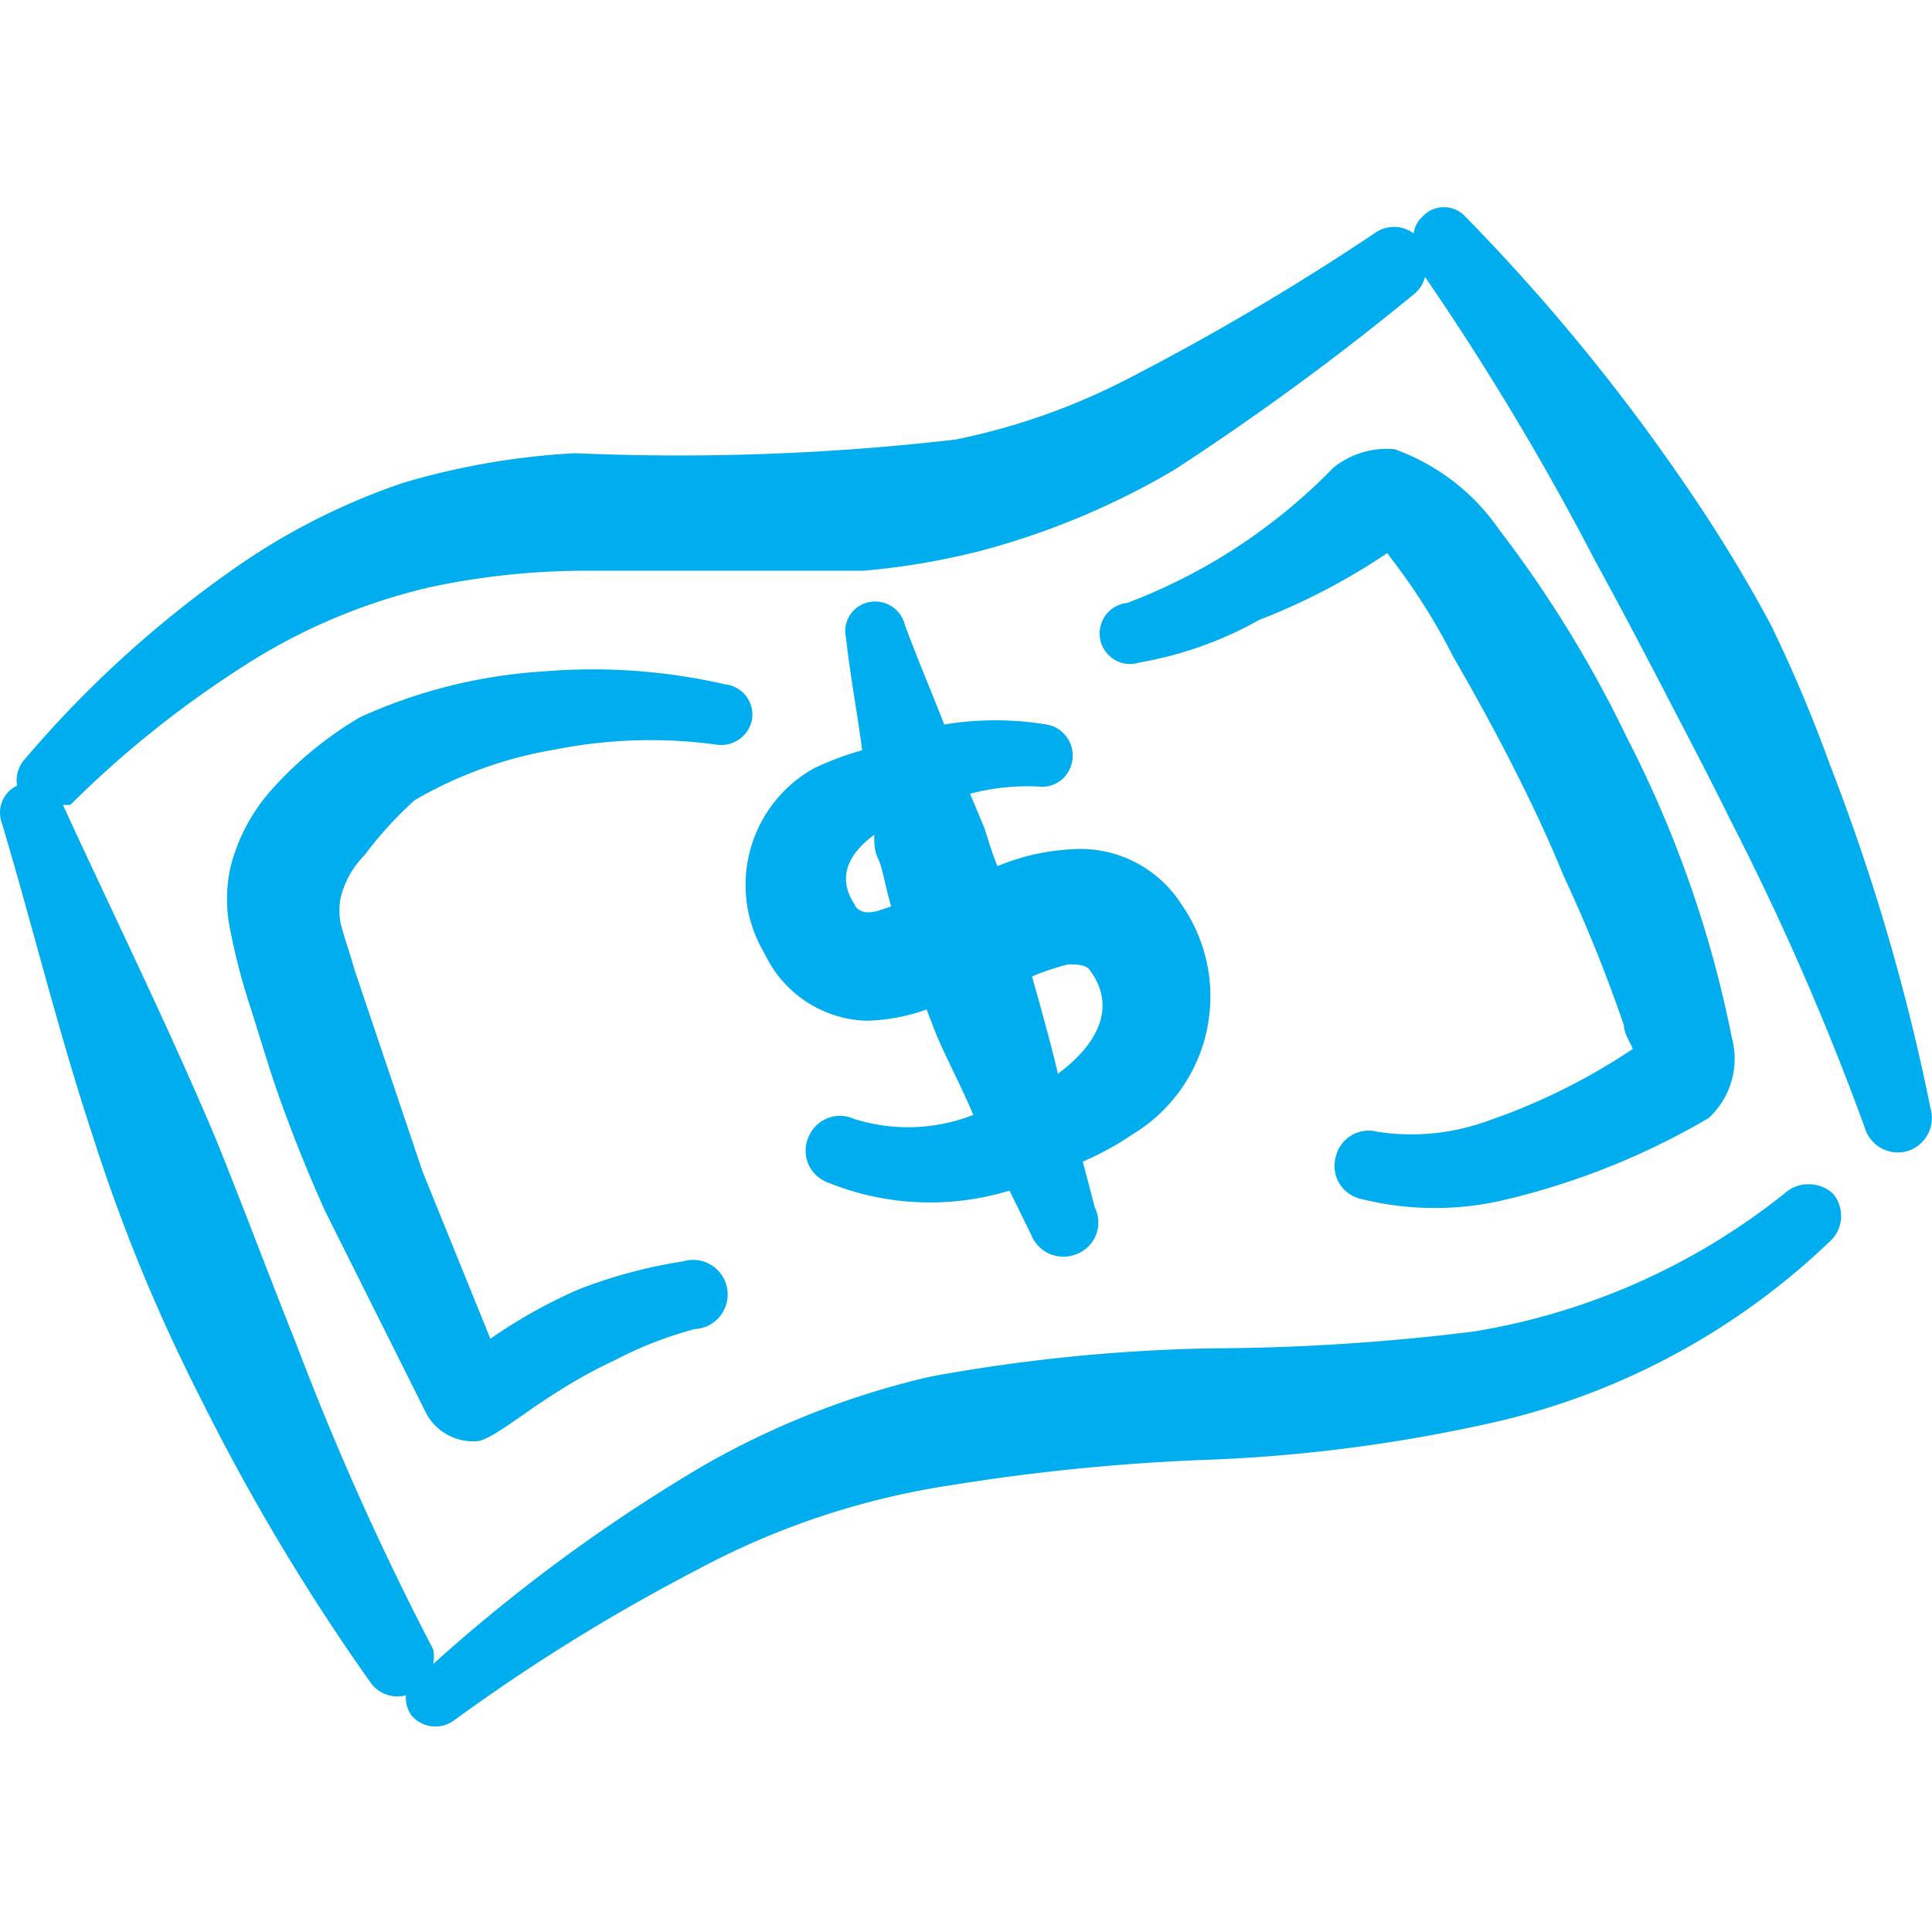
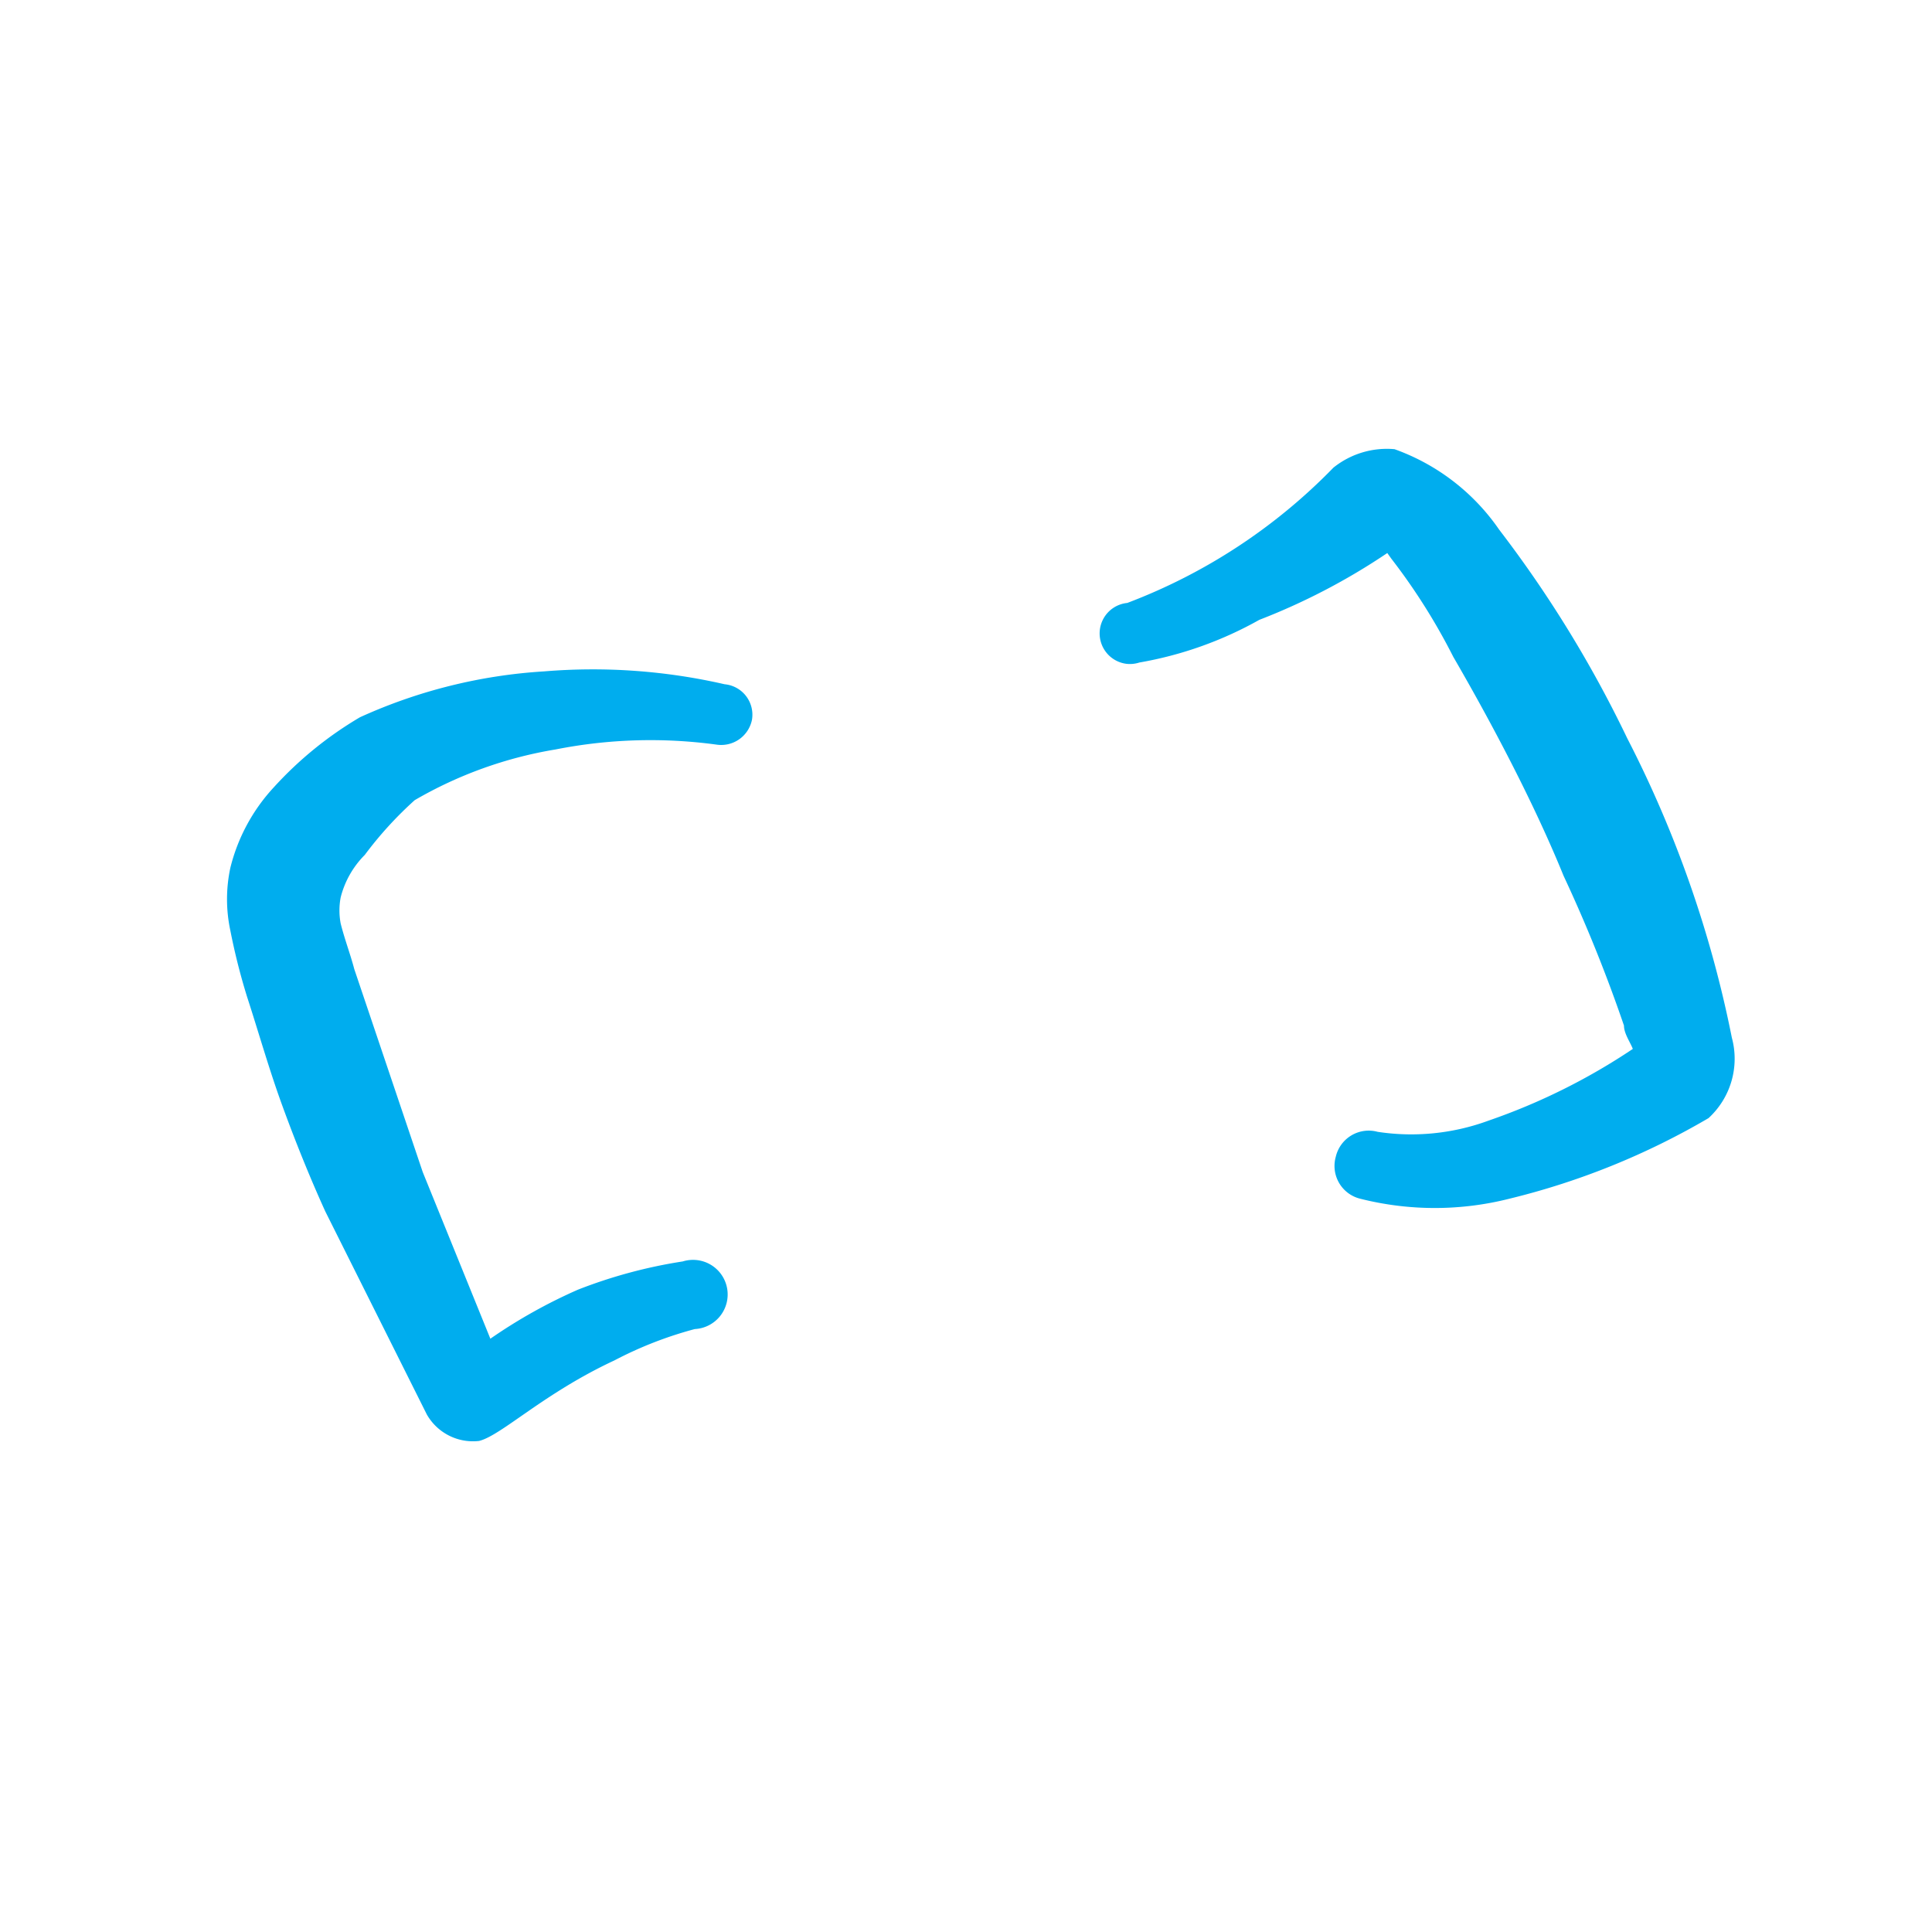
<svg xmlns="http://www.w3.org/2000/svg" width="48" height="48" viewBox="0 0 48 48" fill="none">
-   <path fill-rule="evenodd" clip-rule="evenodd" d="M29.36 22.48a2.98 2.98 0 0 0-2.74-1.38 5.523 5.523 0 0 0-1.84.42c-.12-.3-.22-.62-.32-.94l-.36-.86a5.663 5.663 0 0 1 1.68-.18.76.76 0 0 0 .86-.64.781.781 0 0 0-.64-.9 7.821 7.821 0 0 0-2.54 0c-.32-.82-.68-1.66-.98-2.48a.76.76 0 0 0-1.168-.441.741.741 0 0 0-.291.781c.1.92.28 1.86.4 2.78-.42.117-.828.27-1.22.46a3.32 3.32 0 0 0-1.2 4.6 2.899 2.899 0 0 0 2.52 1.66 4.698 4.698 0 0 0 1.5-.28l.24.62c.28.66.62 1.28.92 2-.947.37-1.991.405-2.96.1a.842.842 0 0 0-1.12.42.84.84 0 0 0 .42 1.14 6.76 6.76 0 0 0 4.56.22l.54 1.1a.86.86 0 0 0 1.12.48.84.84 0 0 0 .46-1.16l-.3-1.14c.434-.186.85-.414 1.24-.68a4 4 0 0 0 1.22-5.7zm-8.12 0c-.48-.7-.12-1.3.48-1.74 0 .2 0 .4.1.6.1.2.2.78.32 1.18l-.36.12c-.2.04-.4.06-.54-.14v-.02zm5.04 4.18c-.14-.6-.3-1.18-.46-1.76l-.18-.64c.292-.123.593-.224.9-.3.2 0 .4 0 .52.12.74.98.14 1.92-.78 2.6v-.02z" fill="#00ADEE" />
-   <path fill-rule="evenodd" clip-rule="evenodd" d="M45.464 19a35.826 35.826 0 0 0-1.46-3.46 36.32 36.32 0 0 0-2-3.3 48.854 48.854 0 0 0-5.6-6.86.72.72 0 0 0-1.06 0 .66.66 0 0 0-.22.42.82.82 0 0 0-.98 0 62.392 62.392 0 0 1-6.14 3.62 16.38 16.38 0 0 1-4.26 1.5c-3.14.364-6.303.477-9.46.34a18.42 18.42 0 0 0-4.28.74 16.6 16.6 0 0 0-4.32 2.22 27.442 27.442 0 0 0-5.1 4.68.78.78 0 0 0-.16.62.74.74 0 0 0-.38.92c.76 2.54 1.4 5.18 2.26 7.78a42.967 42.967 0 0 0 2.66 6.48 53.257 53.257 0 0 0 4.24 7.1.82.82 0 0 0 .88.32.76.76 0 0 0 .14.5.78.78 0 0 0 1.06.12 46.84 46.84 0 0 1 6-3.72 19.461 19.461 0 0 1 6.34-2.12 52.214 52.214 0 0 1 6.58-.64c2.323-.1 4.632-.408 6.9-.92a17.78 17.78 0 0 0 8.34-4.48.86.86 0 0 0 .1-1.2.9.9 0 0 0-1.22 0 16.66 16.66 0 0 1-7.7 3.42c-2.183.273-4.38.413-6.58.42-2.322.046-4.636.28-6.92.7a20.703 20.703 0 0 0-5.66 2.22 41.604 41.604 0 0 0-6.7 4.92c.02-.119.02-.24 0-.36a70.32 70.32 0 0 1-3.4-7.58c-.68-1.7-1.32-3.42-2-5.1-1.2-2.84-2.56-5.6-3.8-8.3h.18a25.7 25.7 0 0 1 4.26-3.42 14.64 14.64 0 0 1 4.72-2 18.583 18.583 0 0 1 4-.4h6.72a17.992 17.992 0 0 0 2.94-.5 19.136 19.136 0 0 0 4.78-2 66.342 66.342 0 0 0 6-4.4.819.819 0 0 0 .24-.4 66.88 66.88 0 0 1 4.22 7.04c.58 1.06 1.14 2.12 1.7 3.2s1.12 2.14 1.66 3.24a66.824 66.824 0 0 1 3.34 7.64.86.86 0 0 0 1.06.6.86.86 0 0 0 .58-1.06 51.985 51.985 0 0 0-2.5-8.54z" fill="#00ADEE" />
  <path fill-rule="evenodd" clip-rule="evenodd" d="M34.227 28.12a.84.84 0 0 0-1.04.62.838.838 0 0 0 .6 1.04c1.221.31 2.5.31 3.72 0a18.343 18.343 0 0 0 4.94-2 2 2 0 0 0 .58-2 28.302 28.302 0 0 0-2.6-7.44 29.44 29.44 0 0 0-3.18-5.18 5.34 5.34 0 0 0-2.6-2 2.12 2.12 0 0 0-1.52.46 14.1 14.1 0 0 1-5.12 3.36.761.761 0 0 0-.016 1.513.76.76 0 0 0 .316-.033 9.322 9.322 0 0 0 2.98-1.06 15.999 15.999 0 0 0 3.18-1.66l.1.14c.59.763 1.105 1.58 1.54 2.44.94 1.62 2 3.62 2.74 5.44a37.057 37.057 0 0 1 1.5 3.72c0 .2.16.42.22.58a15.502 15.502 0 0 1-3.58 1.78 5.56 5.56 0 0 1-2.76.28zM10.303 19.88a10.282 10.282 0 0 1 3.5-1.26 12.141 12.141 0 0 1 4-.12.78.78 0 0 0 .88-.62.76.76 0 0 0-.68-.88 14.66 14.66 0 0 0-4.48-.32 12.941 12.941 0 0 0-4.58 1.14 9.202 9.202 0 0 0-2.14 1.74 4.54 4.54 0 0 0-1.08 2 3.72 3.72 0 0 0 0 1.56c.11.56.25 1.115.42 1.66.28.86.54 1.78.86 2.66.32.88.68 1.78 1.08 2.66l2 4 .52 1.04a1.32 1.32 0 0 0 1.3.66c.56-.14 1.6-1.18 3.36-2a9.622 9.622 0 0 1 2-.78.86.86 0 1 0-.3-1.68c-.89.137-1.761.372-2.6.7-.764.335-1.494.744-2.18 1.22l-1.68-4.14-1.7-5.04c-.1-.38-.24-.74-.34-1.14a1.74 1.74 0 0 1 0-.64c.1-.401.308-.767.6-1.06.367-.493.783-.949 1.24-1.36z" fill="#00ADEE" />
</svg>